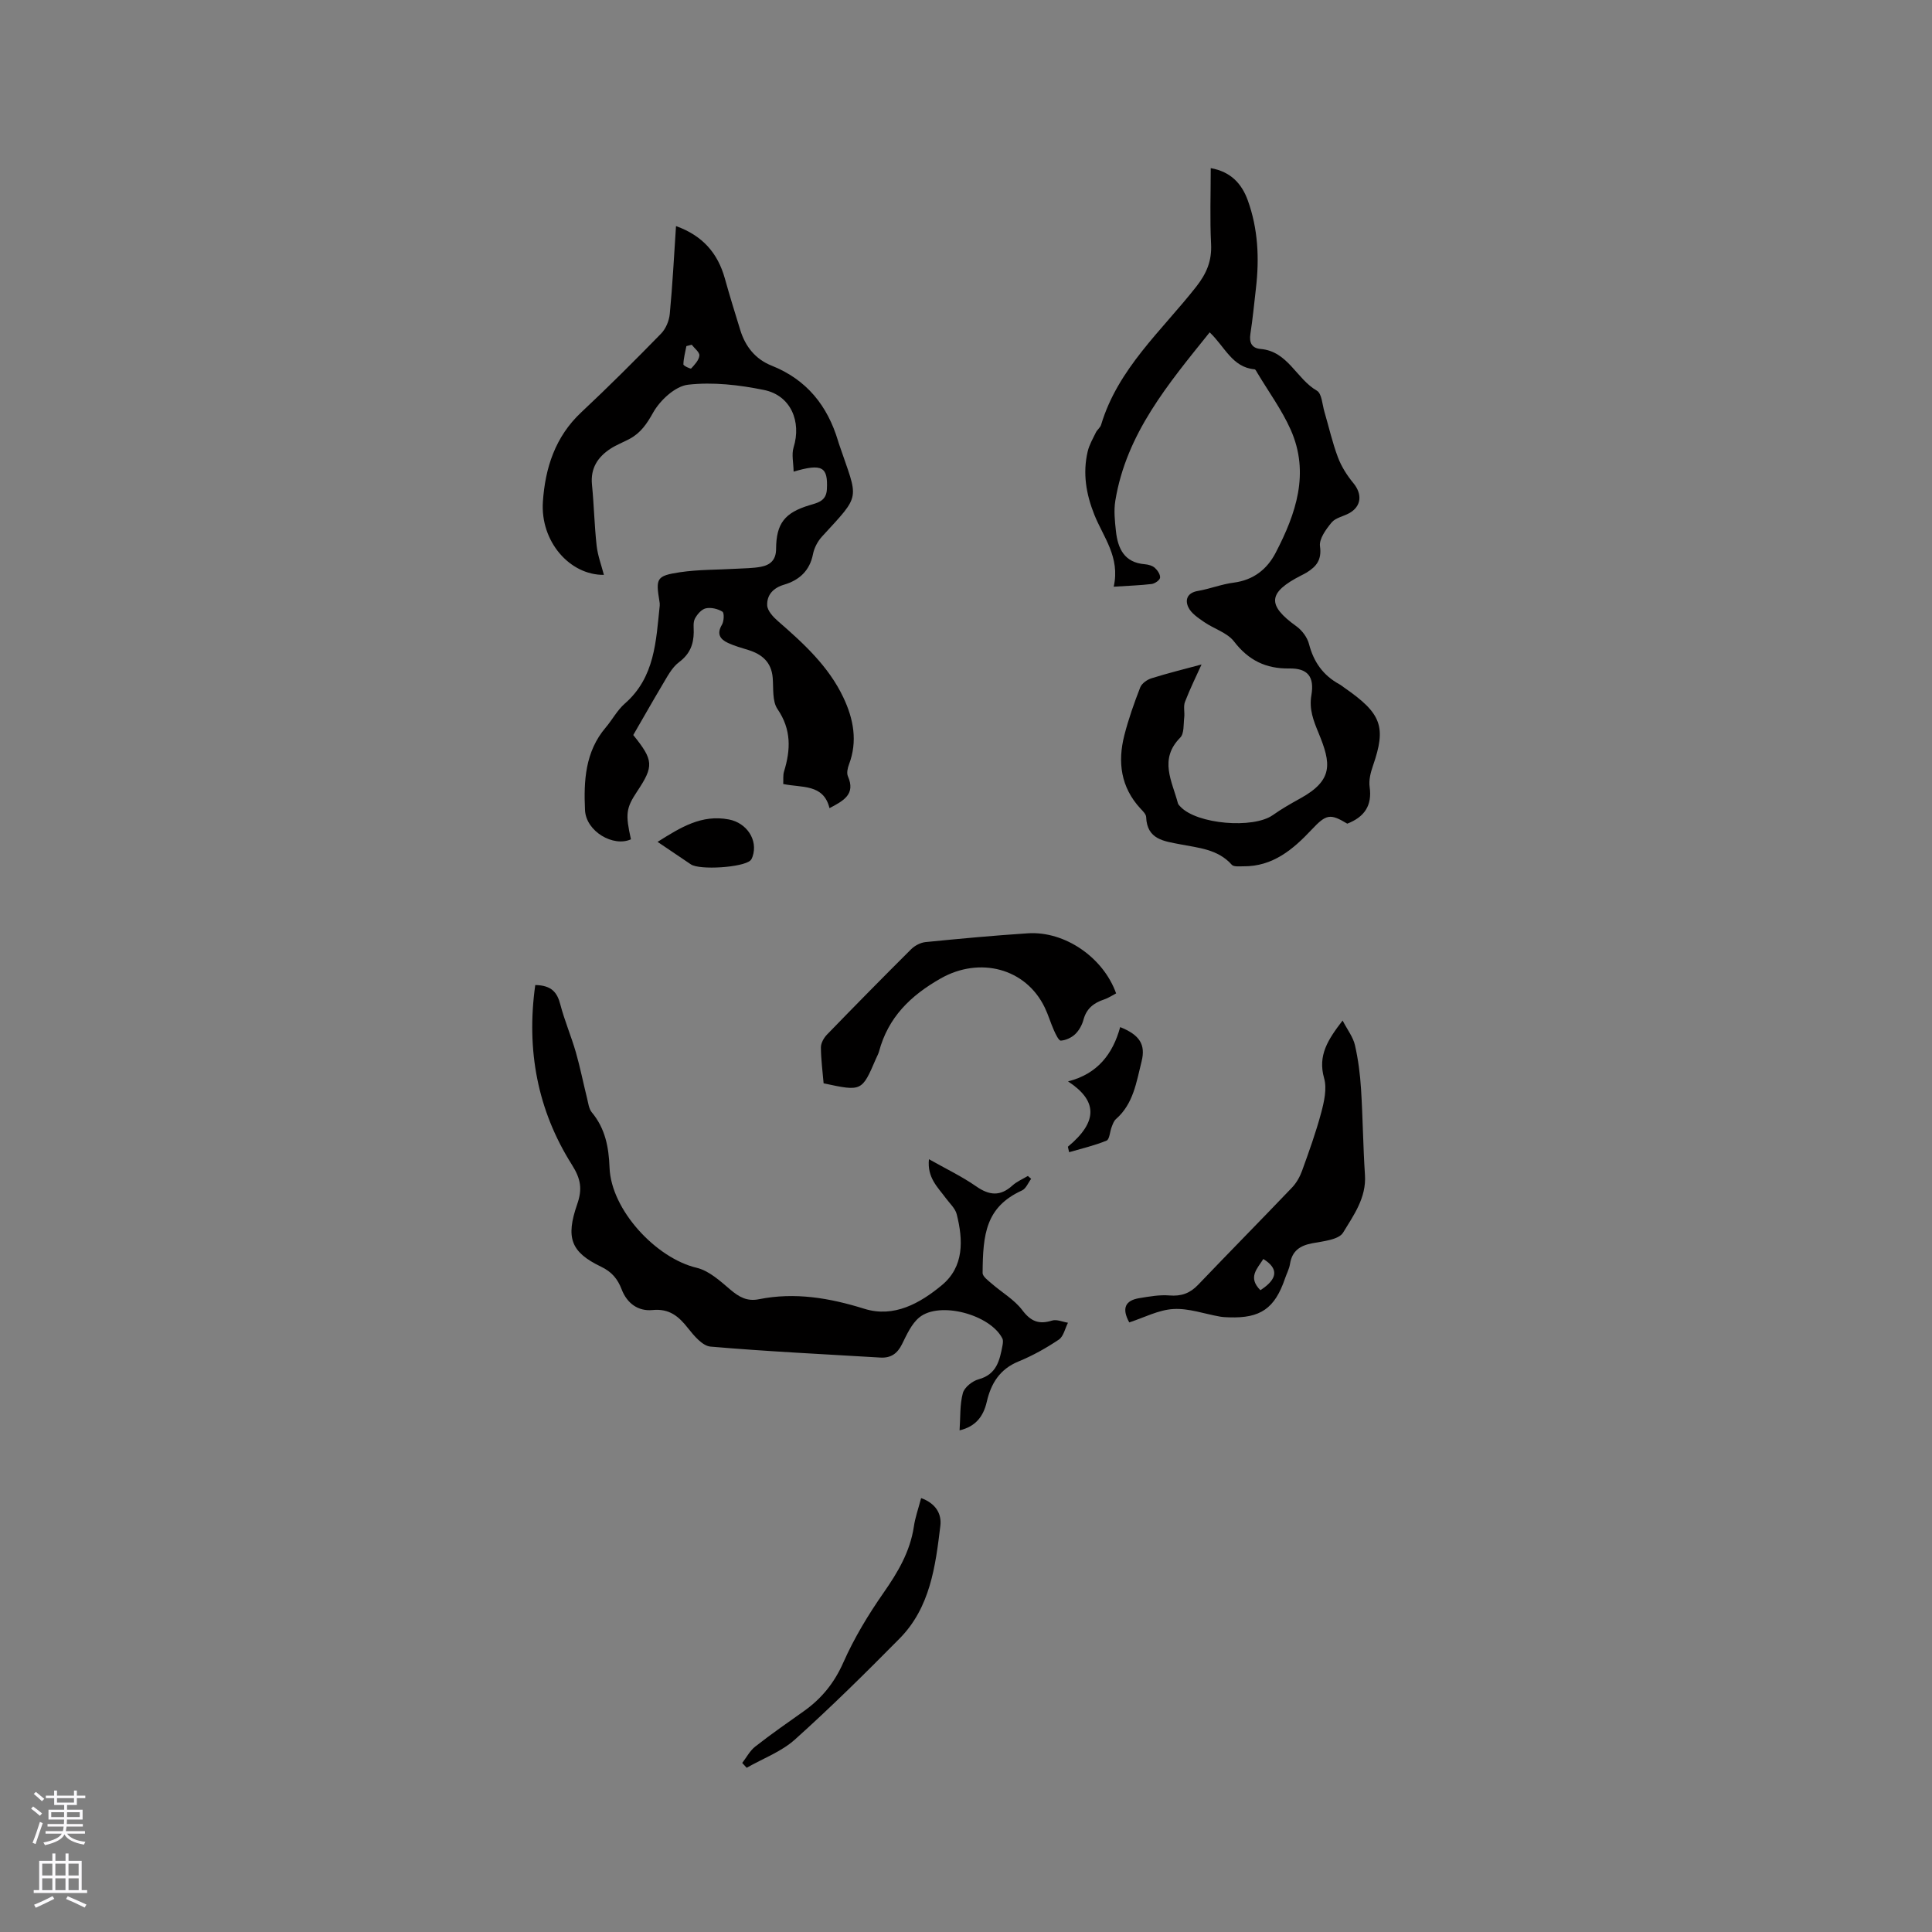
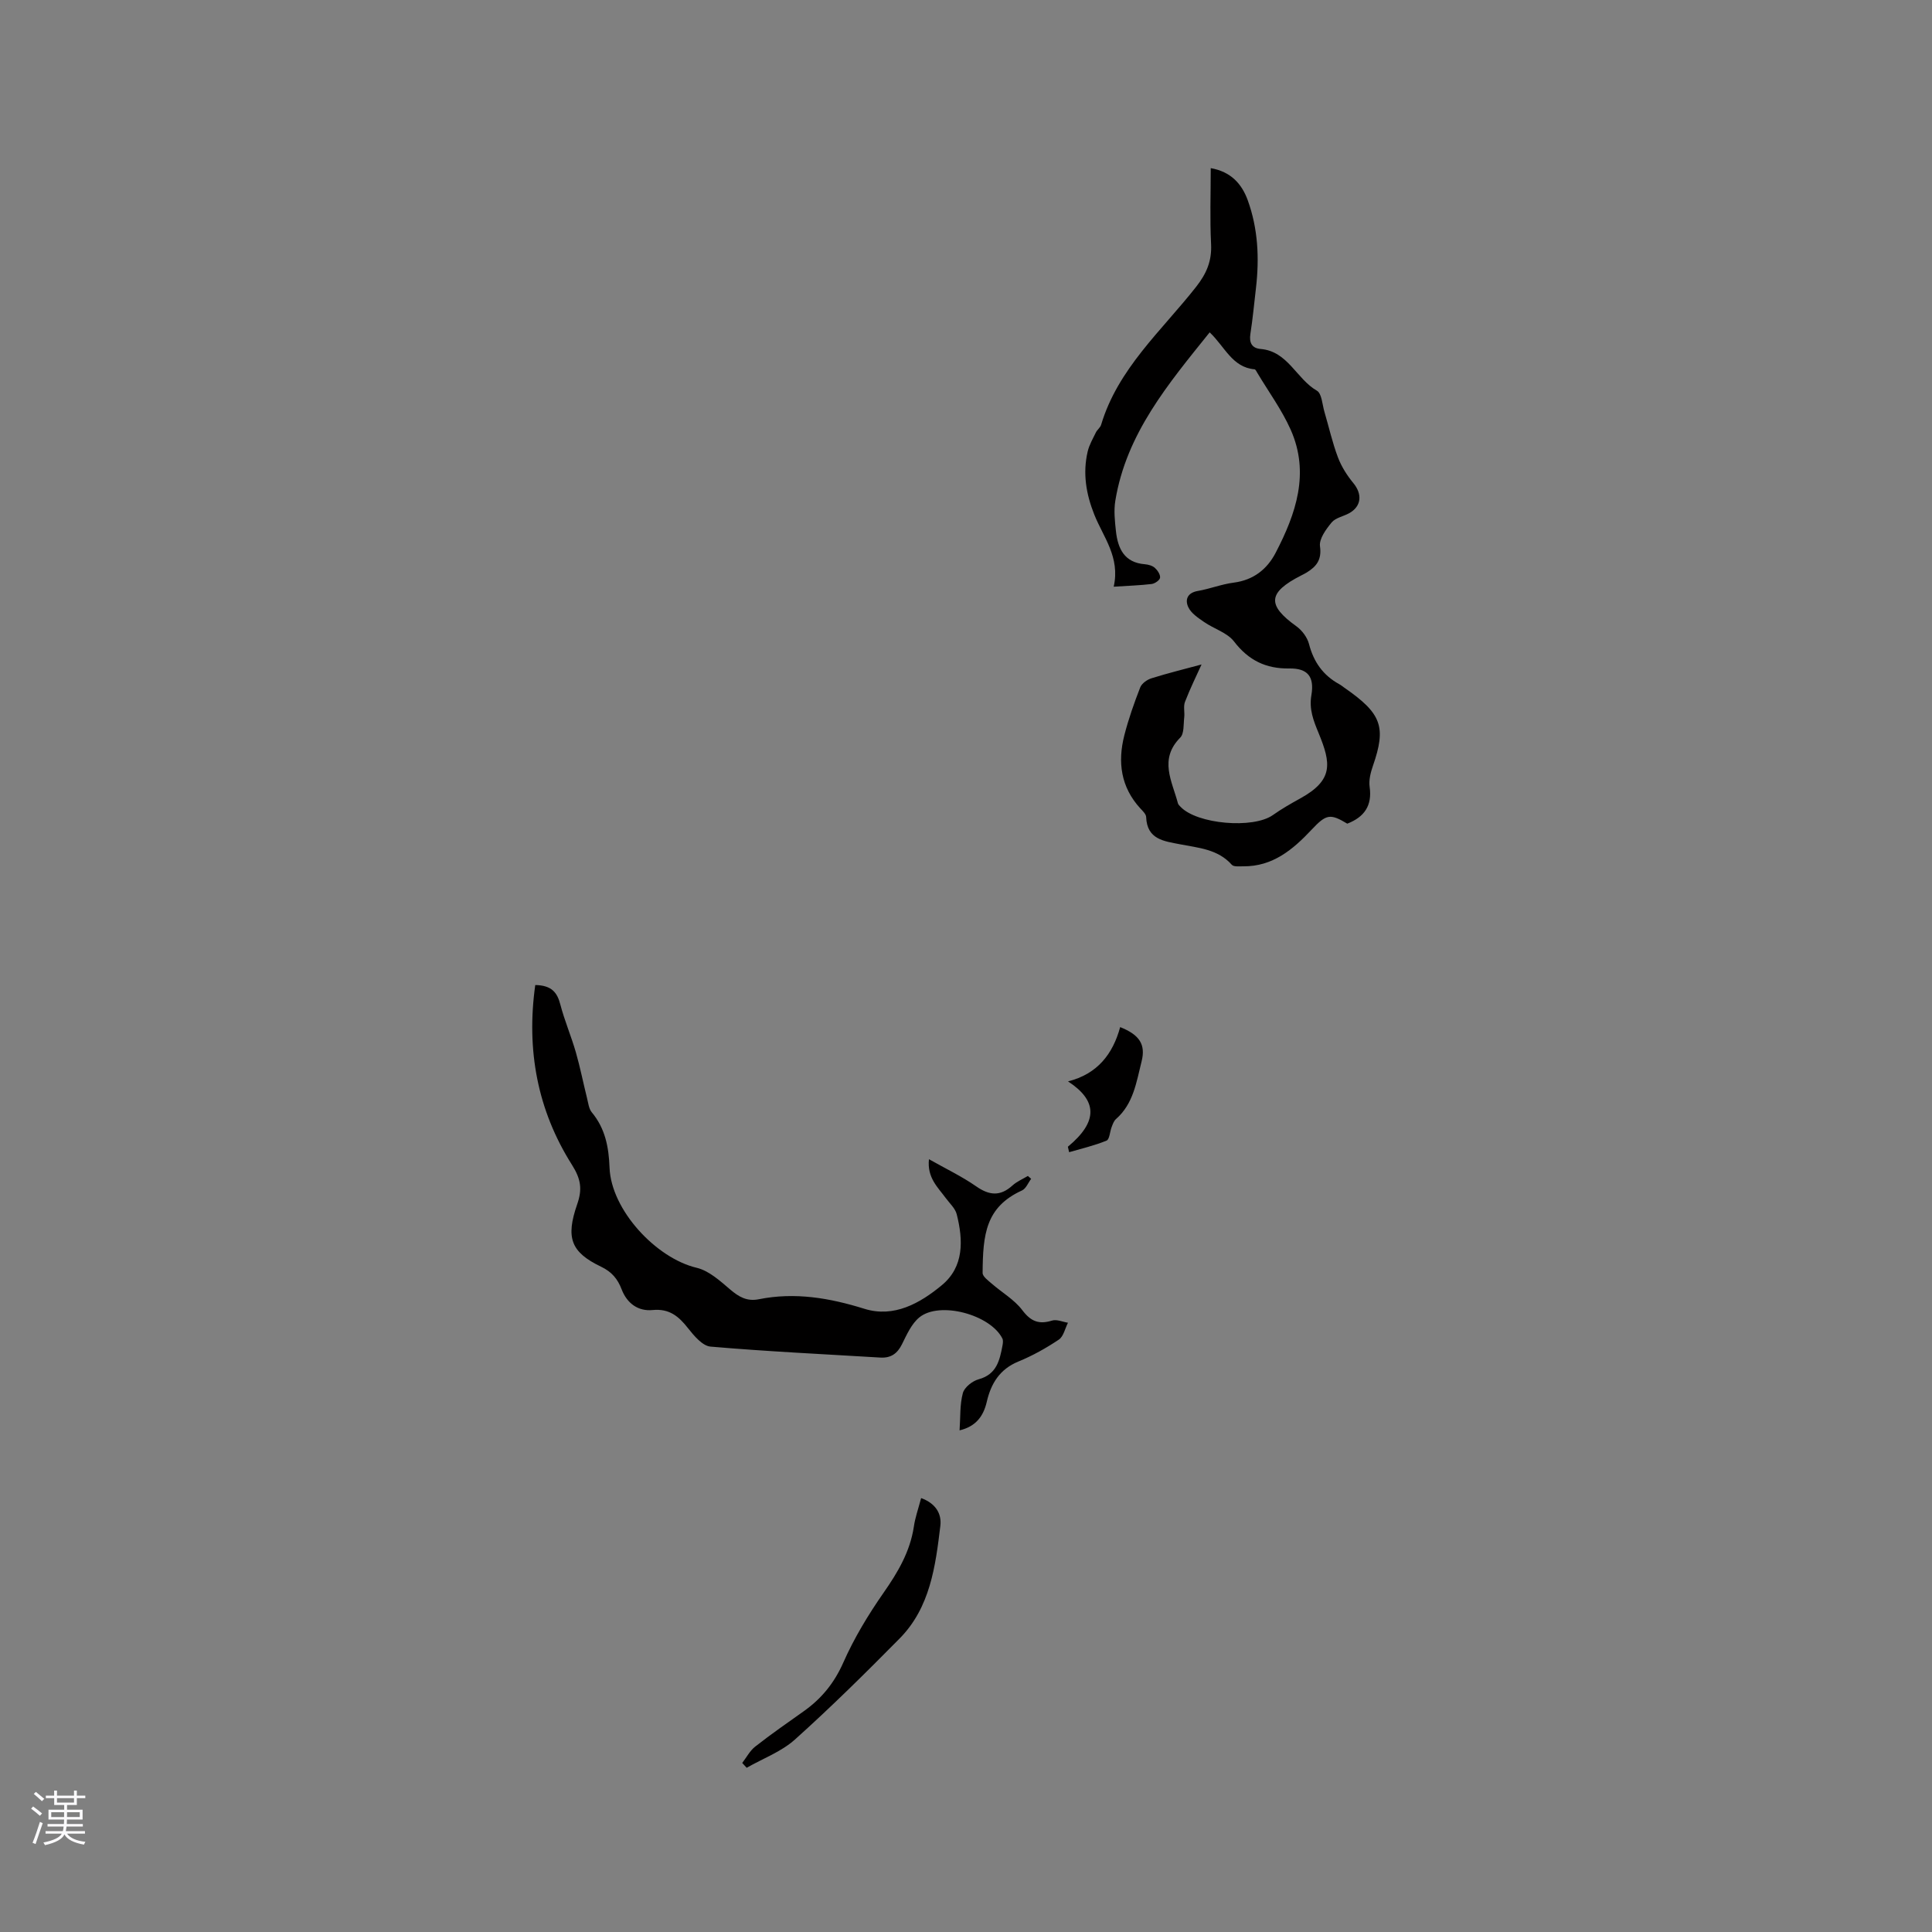
<svg xmlns="http://www.w3.org/2000/svg" enable-background="new 0 0 400 400" viewBox="0 0 400 400">
  <rect x="0" y="0" width="400" height="400" fill="#808080" stroke="none" />
  <g fill="#010000">
    <path d="m230.58 121.47c1.38-6.12-2.17-10.28-4.02-14.93-1.7-4.27-2.42-8.57-1.37-13.05.32-1.38 1.08-2.67 1.71-3.97.27-.56.9-.99 1.07-1.56 3.48-11.63 12.52-19.47 19.67-28.57 2.17-2.76 3.28-5.37 3.1-8.88-.26-5.16-.07-10.34-.07-15.7 4.15.73 6.42 3.22 7.67 6.67 2.13 5.89 2.41 12 1.69 18.19-.37 3.15-.66 6.32-1.15 9.46-.29 1.85.33 2.97 2.12 3.12 5.66.48 7.41 6.21 11.65 8.64 1.02.59 1.11 2.86 1.56 4.38.93 3.15 1.64 6.37 2.8 9.43.72 1.91 1.88 3.73 3.18 5.31 1.9 2.29 1.7 4.83-.87 6.25-1.2.66-2.81.94-3.61 1.9-1.17 1.41-2.63 3.41-2.42 4.94.39 2.8-.73 4.18-2.75 5.43-.36.22-.74.41-1.12.6-6.95 3.54-7.15 6.14-1.01 10.54 1.17.84 2.26 2.31 2.61 3.68.96 3.72 2.93 6.48 6.27 8.31.37.2.7.48 1.04.72 7.71 5.34 8.73 8.08 5.92 16.18-.48 1.38-.88 2.96-.68 4.36.55 3.88-1.1 6.24-4.63 7.61-3.55-2.13-4.35-1.99-7.4 1.26-3.85 4.1-8.03 7.62-14.11 7.57-.82-.01-1.99.14-2.4-.32-2.89-3.24-6.89-3.49-10.71-4.24-3.32-.65-6.84-.98-7.02-5.63-.02-.62-.72-1.27-1.21-1.8-4.05-4.41-4.72-9.6-3.31-15.13.86-3.37 2.03-6.68 3.29-9.92.32-.83 1.43-1.61 2.34-1.89 3.37-1.06 6.81-1.9 10.36-2.86-1.03 2.28-2.36 4.96-3.43 7.74-.37.95-.03 2.16-.16 3.23-.17 1.43.01 3.34-.83 4.18-4.44 4.48-1.68 9.02-.48 13.57.07.28.33.53.55.75 3.42 3.61 15.03 4.59 19.1 1.72 1.81-1.28 3.75-2.39 5.69-3.46 6.91-3.81 6.37-7.26 3.8-13.51-1.09-2.63-2-4.95-1.5-7.86.65-3.86-.78-5.59-4.58-5.53-4.84.07-8.43-1.68-11.43-5.58-1.42-1.85-4.18-2.63-6.22-4.05-1.21-.84-2.63-1.77-3.23-3.01-.75-1.54-.27-3.03 1.95-3.41 2.5-.43 4.91-1.4 7.42-1.72 4.08-.53 6.9-2.75 8.69-6.18 4.2-8.08 7.11-16.5 3.11-25.49-1.84-4.13-4.58-7.86-6.91-11.77-.16-.27-.36-.71-.57-.73-4.62-.4-6.15-4.68-9.29-7.65-8.56 10.66-17.24 20.93-19.53 34.83-.34 2.04-.11 4.22.12 6.31.39 3.61 1.72 6.53 5.99 6.87.71.06 1.55.29 2.06.74.56.5 1.16 1.39 1.09 2.04-.06.52-1.07 1.22-1.73 1.31-2.42.29-4.83.36-7.87.56z" />
-     <path d="m131.11 152.18c4.22 5.23 4.29 6.43.8 11.68-2.3 3.46-2.45 4.67-1.28 9.91-3.63 1.66-9.3-1.62-9.51-6.04-.28-6.02.02-12.1 4.28-17.1 1.37-1.61 2.39-3.59 3.96-4.96 6.25-5.45 6.45-12.95 7.23-20.29.03-.31-.01-.63-.07-.94-.77-4.7-.6-5.23 4.23-5.96 3.85-.58 7.8-.5 11.71-.73 1.69-.1 3.4-.09 5.06-.4 1.93-.36 3.15-1.39 3.16-3.68.03-5.33 1.8-7.53 6.95-9.08 1.74-.52 3.45-.87 3.57-3.31.23-4.58-.92-5.4-6.89-3.63-.03-1.84-.45-3.55-.01-5 1.68-5.41-.6-10.79-6.12-11.91-5.13-1.05-10.58-1.68-15.73-1.09-2.67.31-5.79 3.22-7.23 5.78-1.31 2.35-2.58 4.2-4.86 5.43-1.3.7-2.72 1.23-3.95 2.03-2.65 1.73-4.18 4.05-3.85 7.43.42 4.22.5 8.47.97 12.68.23 2.05.99 4.05 1.5 6.02-7.06.08-13.19-6.91-12.63-15.16.48-7 2.55-13.44 7.94-18.49 5.65-5.29 11.12-10.76 16.53-16.3.98-1.01 1.67-2.66 1.8-4.08.57-5.98.88-11.98 1.29-18.18 5.51 1.97 8.66 5.61 10.12 10.87.99 3.57 2.09 7.1 3.18 10.64 1.05 3.43 3.15 6.05 6.49 7.38 7.26 2.89 11.57 8.28 13.76 15.59.06.2.12.41.19.61 4.01 11.83 4.73 10.2-3.55 19.23-.88.97-1.58 2.32-1.83 3.6-.67 3.45-2.87 5.4-5.98 6.32-2.29.68-3.59 2.15-3.5 4.28.05 1.13 1.24 2.41 2.23 3.27 5.3 4.61 10.48 9.34 13.54 15.81 2.09 4.41 2.99 9.03 1.17 13.84-.29.76-.52 1.8-.23 2.47 1.63 3.72-.88 5.05-3.81 6.6-1.24-5.08-5.76-4.19-9.58-5 .05-.97-.07-1.82.16-2.57 1.39-4.52 1.55-8.71-1.35-12.95-1.11-1.63-.81-4.28-.99-6.48-.27-3.22-2.19-4.86-5.06-5.75-1.41-.44-2.85-.83-4.18-1.45-1.65-.76-2.41-1.87-1.27-3.78.43-.72.5-2.45.1-2.7-.95-.59-2.36-.93-3.44-.69-.89.2-1.79 1.24-2.26 2.14-.4.78-.23 1.87-.24 2.82-.03 2.56-.84 4.54-3.05 6.19-1.52 1.14-2.48 3.1-3.51 4.8-2.01 3.37-3.93 6.79-5.96 10.28zm12.1-80.81c-.37.1-.73.19-1.1.29-.24 1.26-.59 2.52-.62 3.78-.01.29 1.49.98 1.61.85.72-.79 1.61-1.72 1.7-2.68.06-.69-1.02-1.49-1.59-2.24z" />
    <path d="m110.82 203.94c3.4.06 4.55 1.55 5.19 4.03.87 3.34 2.25 6.55 3.21 9.88.9 3.13 1.53 6.35 2.32 9.51.25 1 .37 2.19.98 2.93 2.79 3.36 3.52 7.19 3.68 11.47.33 8.74 9.62 18.73 18.03 20.72 2.54.6 4.85 2.71 6.95 4.5 1.81 1.54 3.48 2.51 5.95 2.01 7.46-1.49 14.61-.27 21.83 1.98 6.12 1.91 11.51-1.14 16.02-4.87 4.64-3.83 4.45-9.34 3.1-14.7-.31-1.23-1.46-2.25-2.26-3.34-1.65-2.25-3.9-4.22-3.49-8.06 3.47 1.97 6.79 3.54 9.76 5.61 2.73 1.91 5 2.12 7.52-.16.91-.83 2.12-1.33 3.2-1.98.23.2.45.39.68.59-.62.82-1.07 2.04-1.9 2.41-7.51 3.43-8.1 9.08-8.15 17.08 0 .74 1.14 1.56 1.87 2.2 2.12 1.85 4.7 3.32 6.35 5.51 1.78 2.35 3.45 2.99 6.16 2.15.96-.3 2.19.27 3.29.45-.61 1.2-.92 2.85-1.9 3.5-2.63 1.76-5.44 3.33-8.37 4.53-3.87 1.59-5.67 4.57-6.54 8.34-.7 3.03-2.3 5.12-5.63 5.91.19-2.7.03-5.32.68-7.72.32-1.19 1.97-2.5 3.26-2.85 3.73-1.01 4.36-3.91 4.94-6.96.09-.49.18-1.09-.02-1.49-2.51-4.97-13.02-7.79-17.2-4.36-1.62 1.33-2.6 3.57-3.58 5.54-.97 1.97-2.33 2.9-4.49 2.77-11.72-.71-23.45-1.26-35.15-2.27-1.67-.14-3.43-2.25-4.67-3.82-1.94-2.47-3.88-4.09-7.34-3.75-2.98.29-5.28-1.38-6.39-4.27-.82-2.15-2.03-3.63-4.26-4.7-6.25-3-7.37-5.96-4.95-12.93 1.08-3.1.8-5.2-1.11-8.21-7.1-11.24-9.46-23.71-7.57-37.18z" />
-     <path d="m233.8 273.79c-1.61-2.93-.82-4.55 2.07-5.02 2.06-.34 4.19-.73 6.25-.56 2.45.2 4.25-.44 5.94-2.21 6.44-6.74 12.99-13.38 19.43-20.12.91-.95 1.63-2.22 2.08-3.46 1.44-3.98 2.88-7.97 3.97-12.05.61-2.3 1.22-4.98.6-7.15-1.33-4.7.76-7.94 3.83-11.93 1.01 1.94 2.18 3.43 2.56 5.11.68 2.97 1.07 6.05 1.26 9.1.37 5.92.42 11.86.81 17.78.31 4.7-2.35 8.33-4.52 11.91-.9 1.49-4.12 1.79-6.36 2.21-2.58.48-4.21 1.58-4.64 4.29-.16 1.03-.69 1.99-1.03 3-2.11 6.2-5.07 8.27-11.56 8.05-.63-.02-1.28-.04-1.9-.15-3.22-.56-6.47-1.76-9.64-1.57-3.06.16-6.04 1.76-9.15 2.77zm27.15-6.67c3.62-2.34 3.81-4.47.61-6.46-1.23 1.98-3.29 3.79-.61 6.46z" />
-     <path d="m170.52 224.29c-.2-2.42-.55-4.94-.56-7.45 0-.9.62-1.99 1.29-2.67 5.75-5.93 11.54-11.82 17.4-17.65.75-.74 1.92-1.36 2.96-1.47 7.06-.7 14.12-1.36 21.2-1.82 7.65-.49 15.61 4.99 18.27 12.44-.81.42-1.61.97-2.49 1.26-2.14.7-3.65 1.88-4.27 4.2-.29 1.09-.92 2.22-1.72 2.99-.76.72-1.94 1.26-2.96 1.33-.44.03-1.07-1.32-1.43-2.12-.69-1.54-1.16-3.18-1.89-4.7-3.94-8.23-13.53-10.6-21.53-6.07-6.3 3.57-10.91 8.08-12.8 15.15-.14.51-.41.97-.62 1.46-2.93 6.82-2.93 6.82-10.85 5.12z" />
    <path d="m190.71 310.16c2.99 1.09 4.28 3.21 3.98 5.74-1.01 8.4-2.11 16.92-8.43 23.33-7.06 7.15-14.22 14.23-21.69 20.93-2.81 2.52-6.62 3.92-9.98 5.84-.31-.33-.61-.66-.92-1 .88-1.14 1.58-2.52 2.68-3.38 3.24-2.54 6.62-4.9 9.99-7.28 3.71-2.61 6.37-5.86 8.26-10.13 2.24-5.07 5.17-9.91 8.35-14.47 2.95-4.23 5.46-8.47 6.25-13.64.26-1.86.91-3.67 1.51-5.94z" />
    <path d="m221.09 237.42c6.36-5.27 6.07-9.59.03-13.53 6.11-1.53 9.29-5.69 10.8-11.24 4.01 1.6 5.32 3.6 4.43 7.12-1.07 4.25-1.68 8.76-5.3 11.92-.44.39-.67 1.06-.89 1.64-.38.96-.43 2.56-1.06 2.82-2.49 1.03-5.15 1.64-7.75 2.4-.08-.37-.17-.75-.26-1.13z" />
-     <path d="m136.14 174.3c4.8-3.01 9.12-5.72 14.77-4.64 3.66.7 6.08 4.22 4.9 7.69-.1.29-.23.6-.45.8-1.58 1.46-10.51 2.03-12.32.81-2.18-1.47-4.37-2.95-6.9-4.66z" />
  </g>
  <path d="m6.44 374.46.42-.45c.65.47 1.27.95 1.85 1.44l-.45.49c-.65-.56-1.25-1.06-1.82-1.48m.93 7.33-.63-.26c.55-1.36 1.05-2.8 1.52-4.33.19.1.38.19.59.27-.46 1.29-.95 2.73-1.48 4.32m-.38-10.38.44-.42c.43.34 1.01.82 1.74 1.44l-.49.49c-.53-.51-1.09-1.01-1.69-1.51m2.5.35h1.72v-1.04h.59v1.04h3.52v-1.04h.59v1.04h1.75v.53h-1.75v1.42h-2.03v.97h3.22v2.03h-3.24c0 .35-.01.66-.03.93h3.32v.53h-3.37c-.03.27-.08.58-.15.94h3.96v.53h-3.71c.67.92 1.93 1.48 3.79 1.68-.13.24-.23.44-.29.59-2.13-.38-3.48-1.08-4.04-2.12-.43.97-1.77 1.72-4.03 2.23-.09-.19-.2-.37-.33-.55 2.1-.42 3.37-1.03 3.81-1.83h-3.36v-.53h3.58c.08-.29.13-.61.16-.94h-3.33v-.53h3.39c.02-.27.04-.58.04-.93h-3.23v-2.03h3.25v-.97h-2.07v-1.42h-1.73zm1.12 3.44v1h2.65c.01-.3.02-.44.01-.4v-.25-.35zm1.19-2h3.52v-.91h-3.52zm4.71 2h-2.63v.59c0 .15-.01.28-.01.4h2.64z" fill="#fbfafc" />
-   <path d="m13.56 383.74h.63v1.52h2.72v6.07h1.13v.6h-11.06v-.6h1.13v-6.07h2.73v-1.52h.63v1.52h2.1v-1.52zm-2.69 8.83.38.56c-1.24.63-2.53 1.25-3.85 1.85-.1-.21-.21-.42-.34-.63 1.36-.55 2.63-1.15 3.81-1.78m-2.13-4.27h2.1v-2.45h-2.1zm0 3.04h2.1v-2.46h-2.1zm2.72-3.04h2.1v-2.45h-2.1zm0 3.04h2.1v-2.46h-2.1zm6.07 3.6c-1.41-.71-2.7-1.3-3.86-1.78l.35-.56c1.45.62 2.75 1.19 3.88 1.72zm-1.25-9.09h-2.1v2.45h2.1zm-2.09 5.49h2.1v-2.46h-2.1z" fill="#fbfafc" />
</svg>